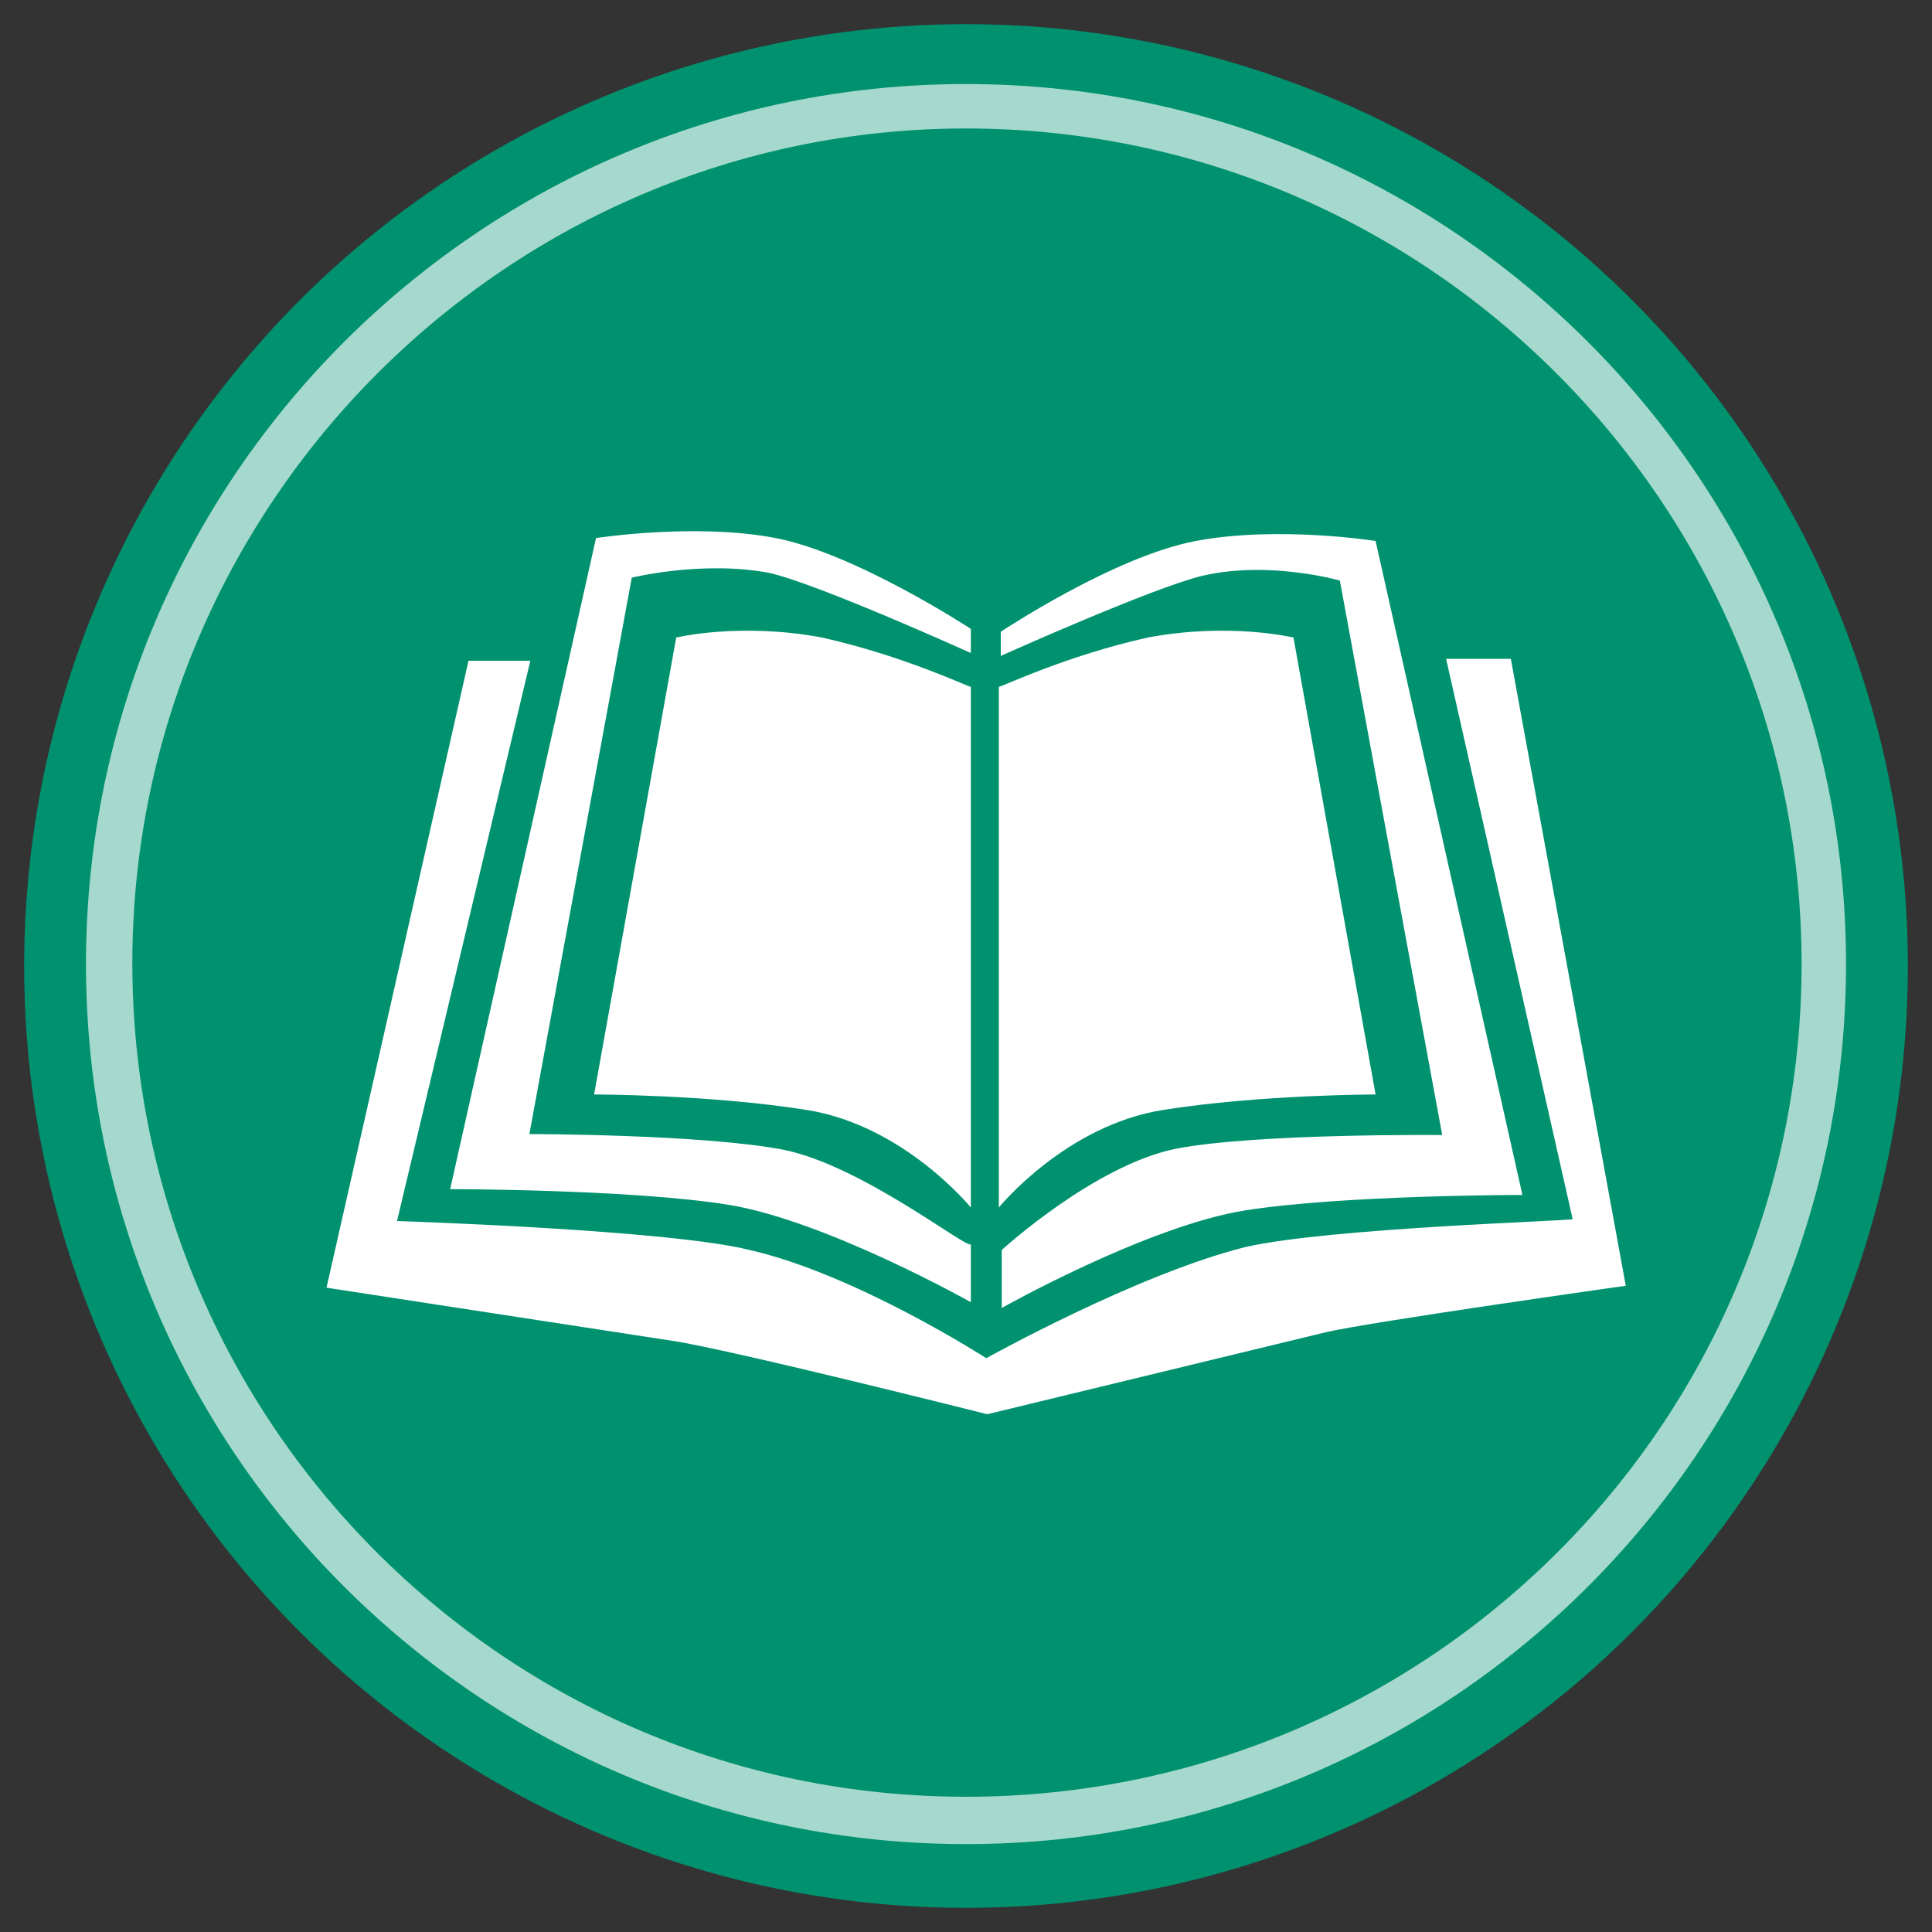
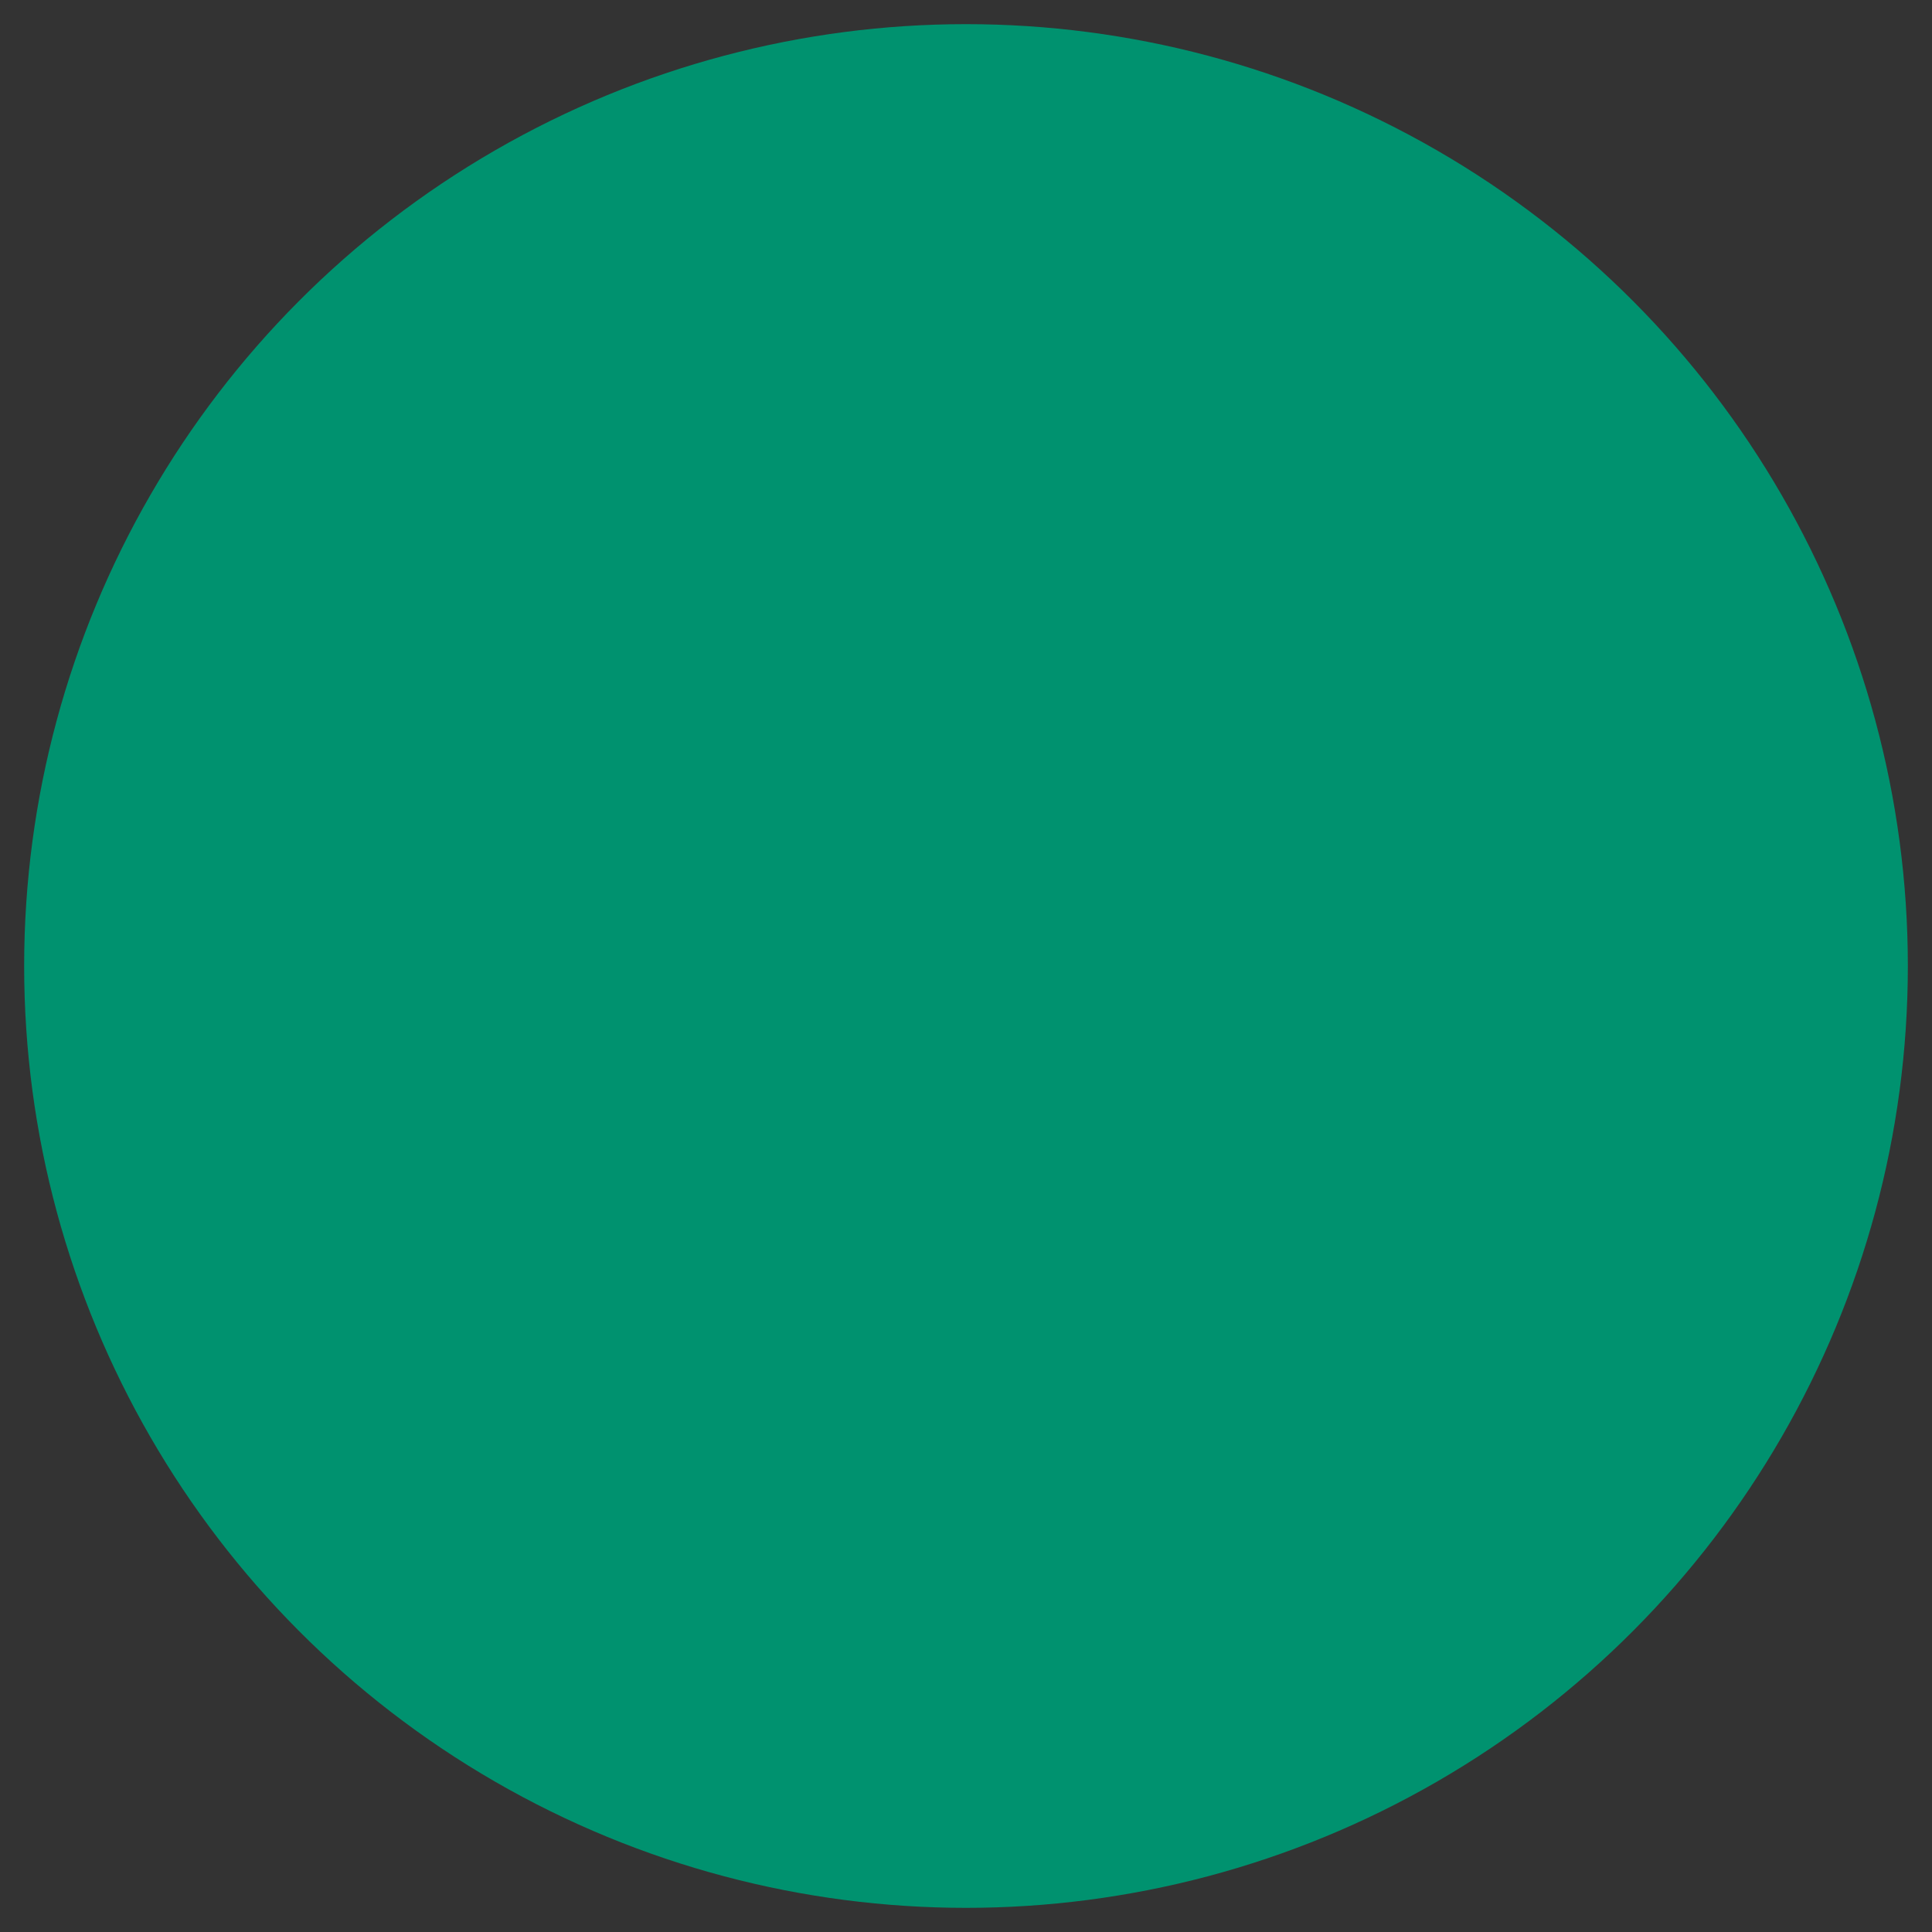
<svg xmlns="http://www.w3.org/2000/svg" viewBox="0 0 200 200">
  <rect x="0" y="0" width="200" height="200" fill="#333333" stroke="none" />
  <circle cx="100" cy="100" r="97.5" fill="#00926f" />
  <g opacity=".65">
-     <path d="M100 188.3c-48.9 0-88.8-39.7-88.8-88.8S51.1 11 100 11s88.8 39.7 88.8 88.8-39.9 88.5-88.8 88.5z" fill="#00926f" />
-     <path d="M100 13.3c47.7 0 86.5 38.8 86.5 86.5S147.7 186 100 186s-86.3-38.8-86.3-86.3S52.5 13.3 100 13.3m0-4.6C49.8 8.7 8.9 49.5 8.9 99.8s40.8 91.1 91.1 91.1 91.1-40.8 91.1-91.1S150.2 8.7 100 8.7h0z" fill="#fff" />
-   </g>
-   <path d="M118.8 66c8.5-1.6 15.1 0 15.1 0l8.5 47.3s-11.9 0-22 1.6-17 10.1-17 10.1V71.1c.3 0 6.9-3.2 15.4-5.1zm-15.1 63.4v6s15.1-8.5 25.2-10.1 28.7-1.6 28.7-1.6L142.4 56s-10.1-1.6-18.6 0-20.2 9.4-20.2 9.4v2.5s15.8-7.1 20.9-8.3c6.9-1.6 14.2.5 14.2.5l10.6 57.4s-19-.2-27.5 1.4c-8.5 1.7-18.1 10.5-18.1 10.5zM85.1 66C76.6 64.4 70 66 70 66l-8.5 47.3s11.9 0 22 1.6 17 10.1 17 10.1V71.1c-.3 0-6.9-3.2-15.4-5.1zM81 119c-8.5-1.6-26.2-1.6-26.2-1.6l10.6-57.6s7.3-1.8 14.2-.5c5 1.1 20.9 8.3 20.9 8.3v-2.5s-11.9-7.8-20.2-9.4-18.6 0-18.6 0l-15.1 67.4s18.6 0 28.7 1.6 25.2 10.1 25.2 10.1v-6c-.3.6-11.3-8.2-19.5-9.8zm47.9 10.1c-11.2 2.8-26.8 11.5-26.8 11.5s-13.5-8.7-24.5-11.2c-8.3-2.1-36.5-3-36.5-3l13.8-58h-6.4l-14.7 64.9 35.8 5.5c6 .9 32.6 7.6 32.6 7.6l35.1-8.5c4.8-1.1 31-4.8 31-4.8l-11.9-64.9h-6.7l13.1 58c-.2.2-25.2.9-33.9 2.9z" fill="#fff" />
+     </g>
</svg>